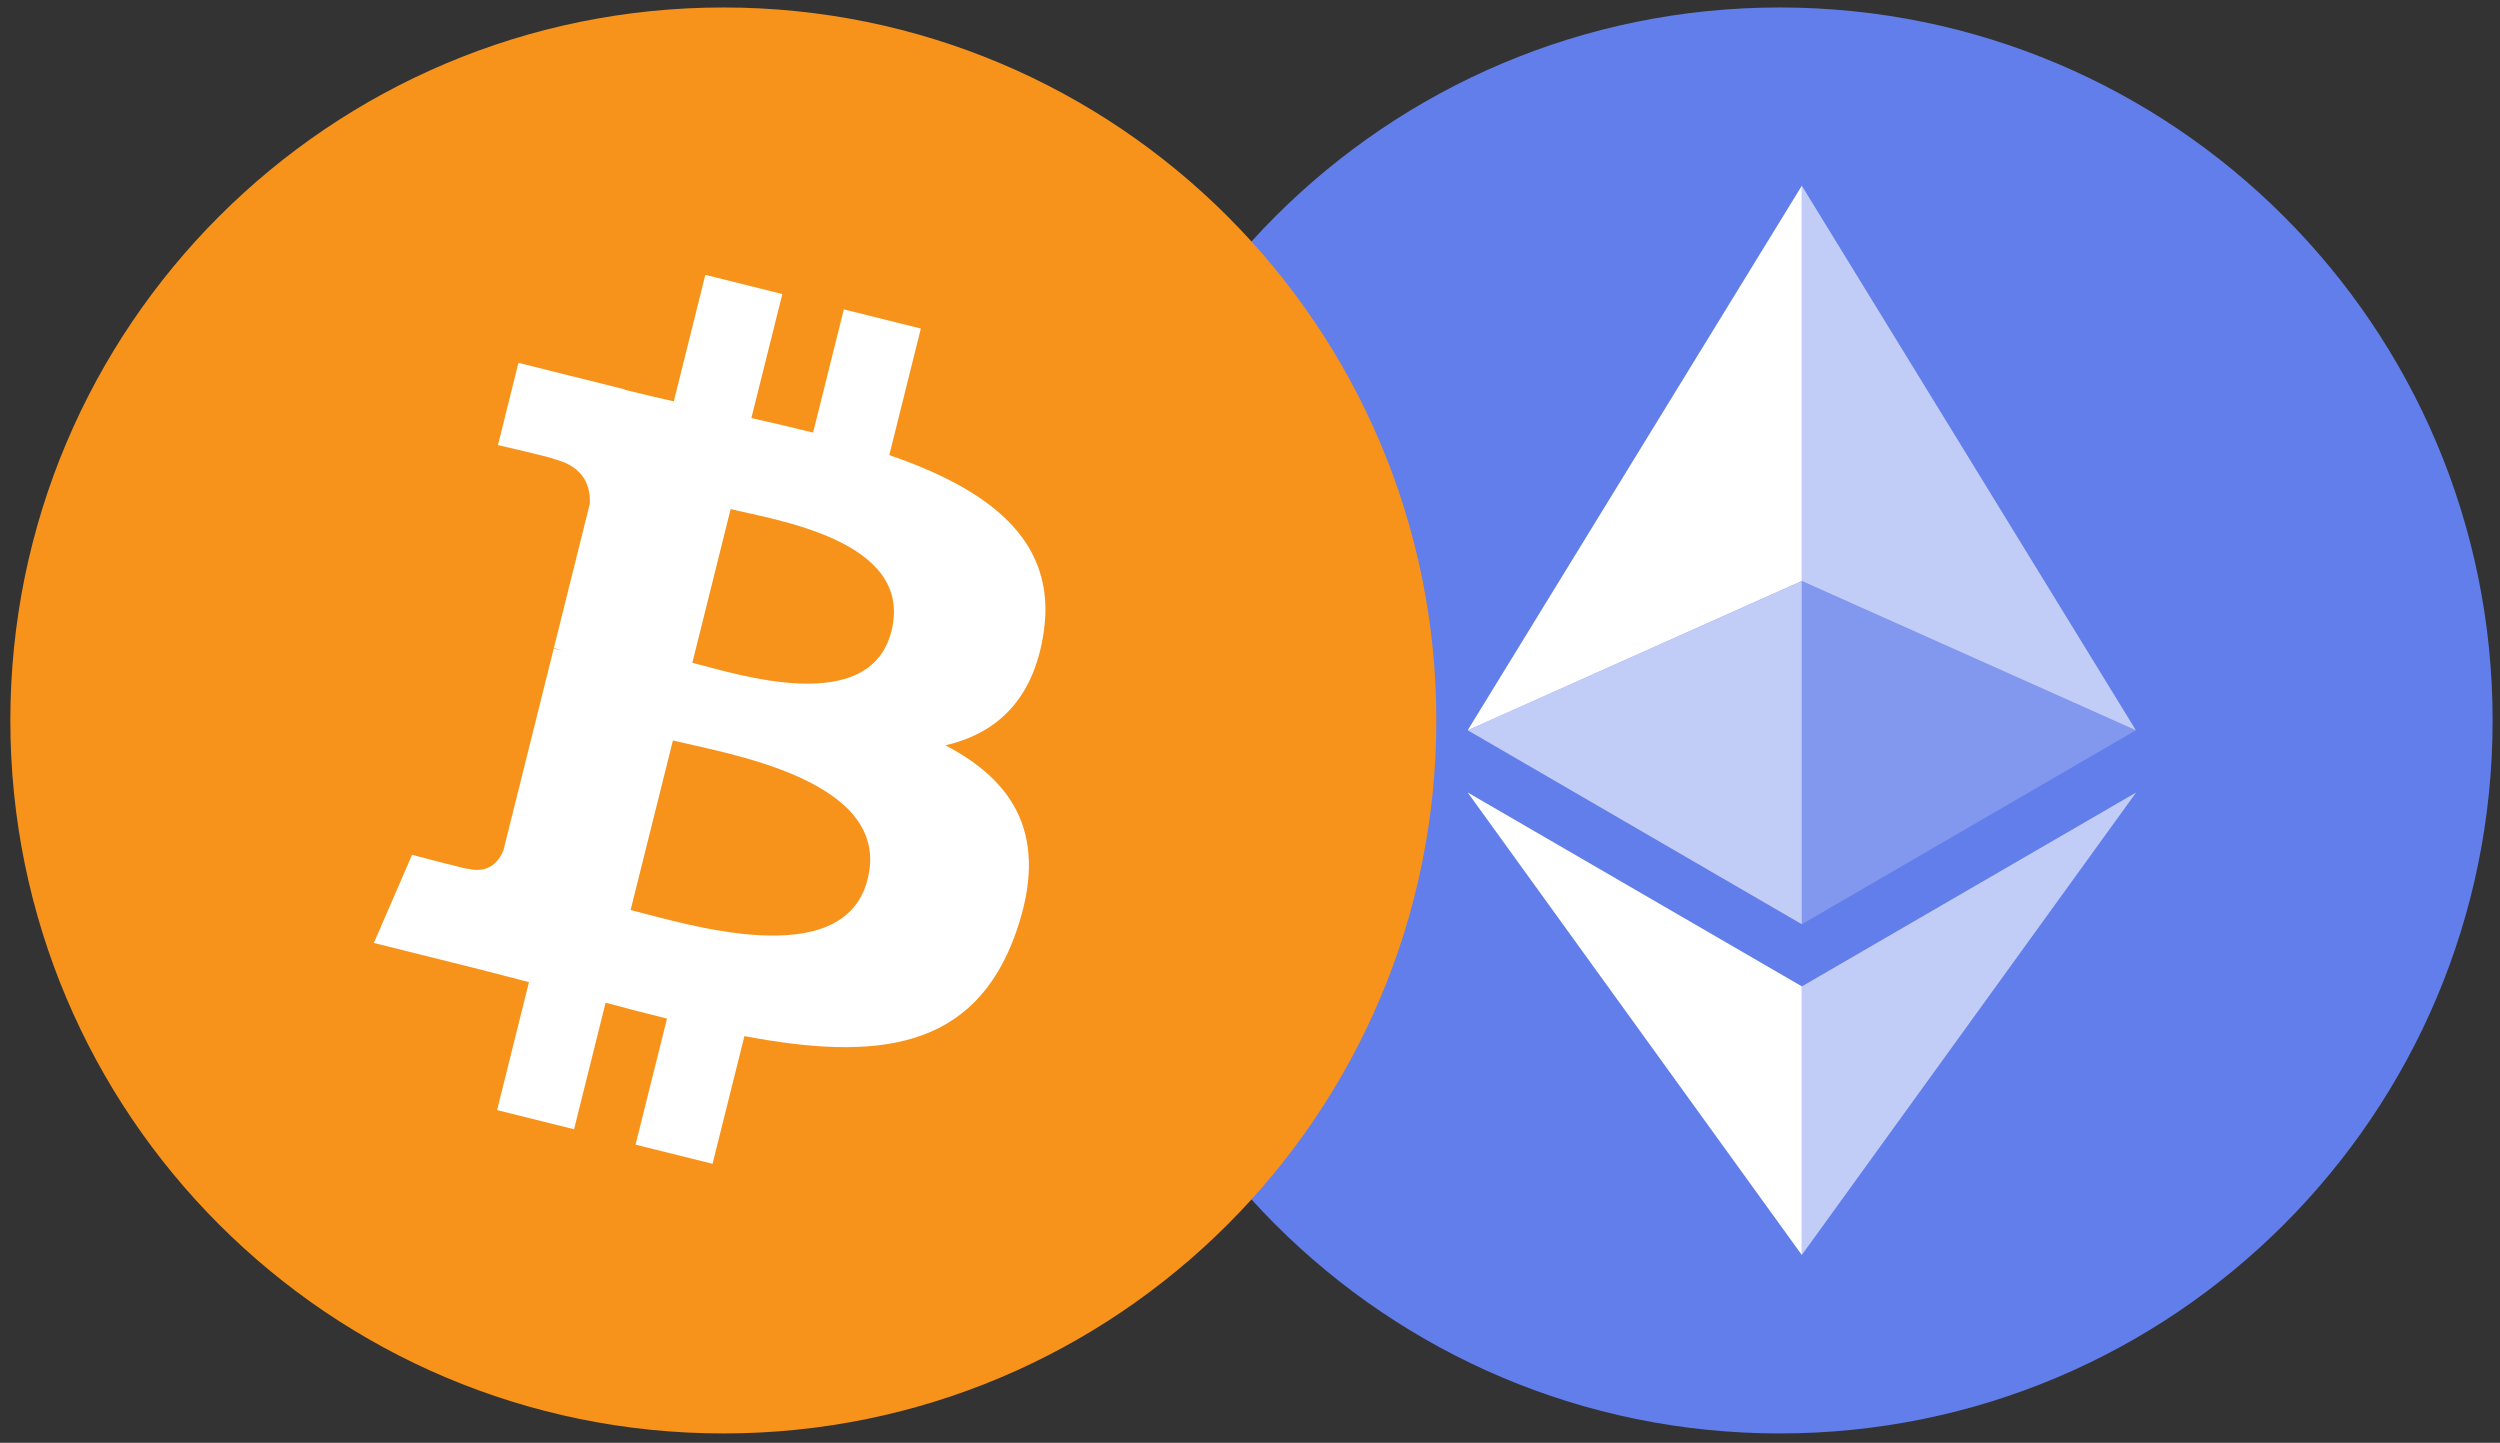
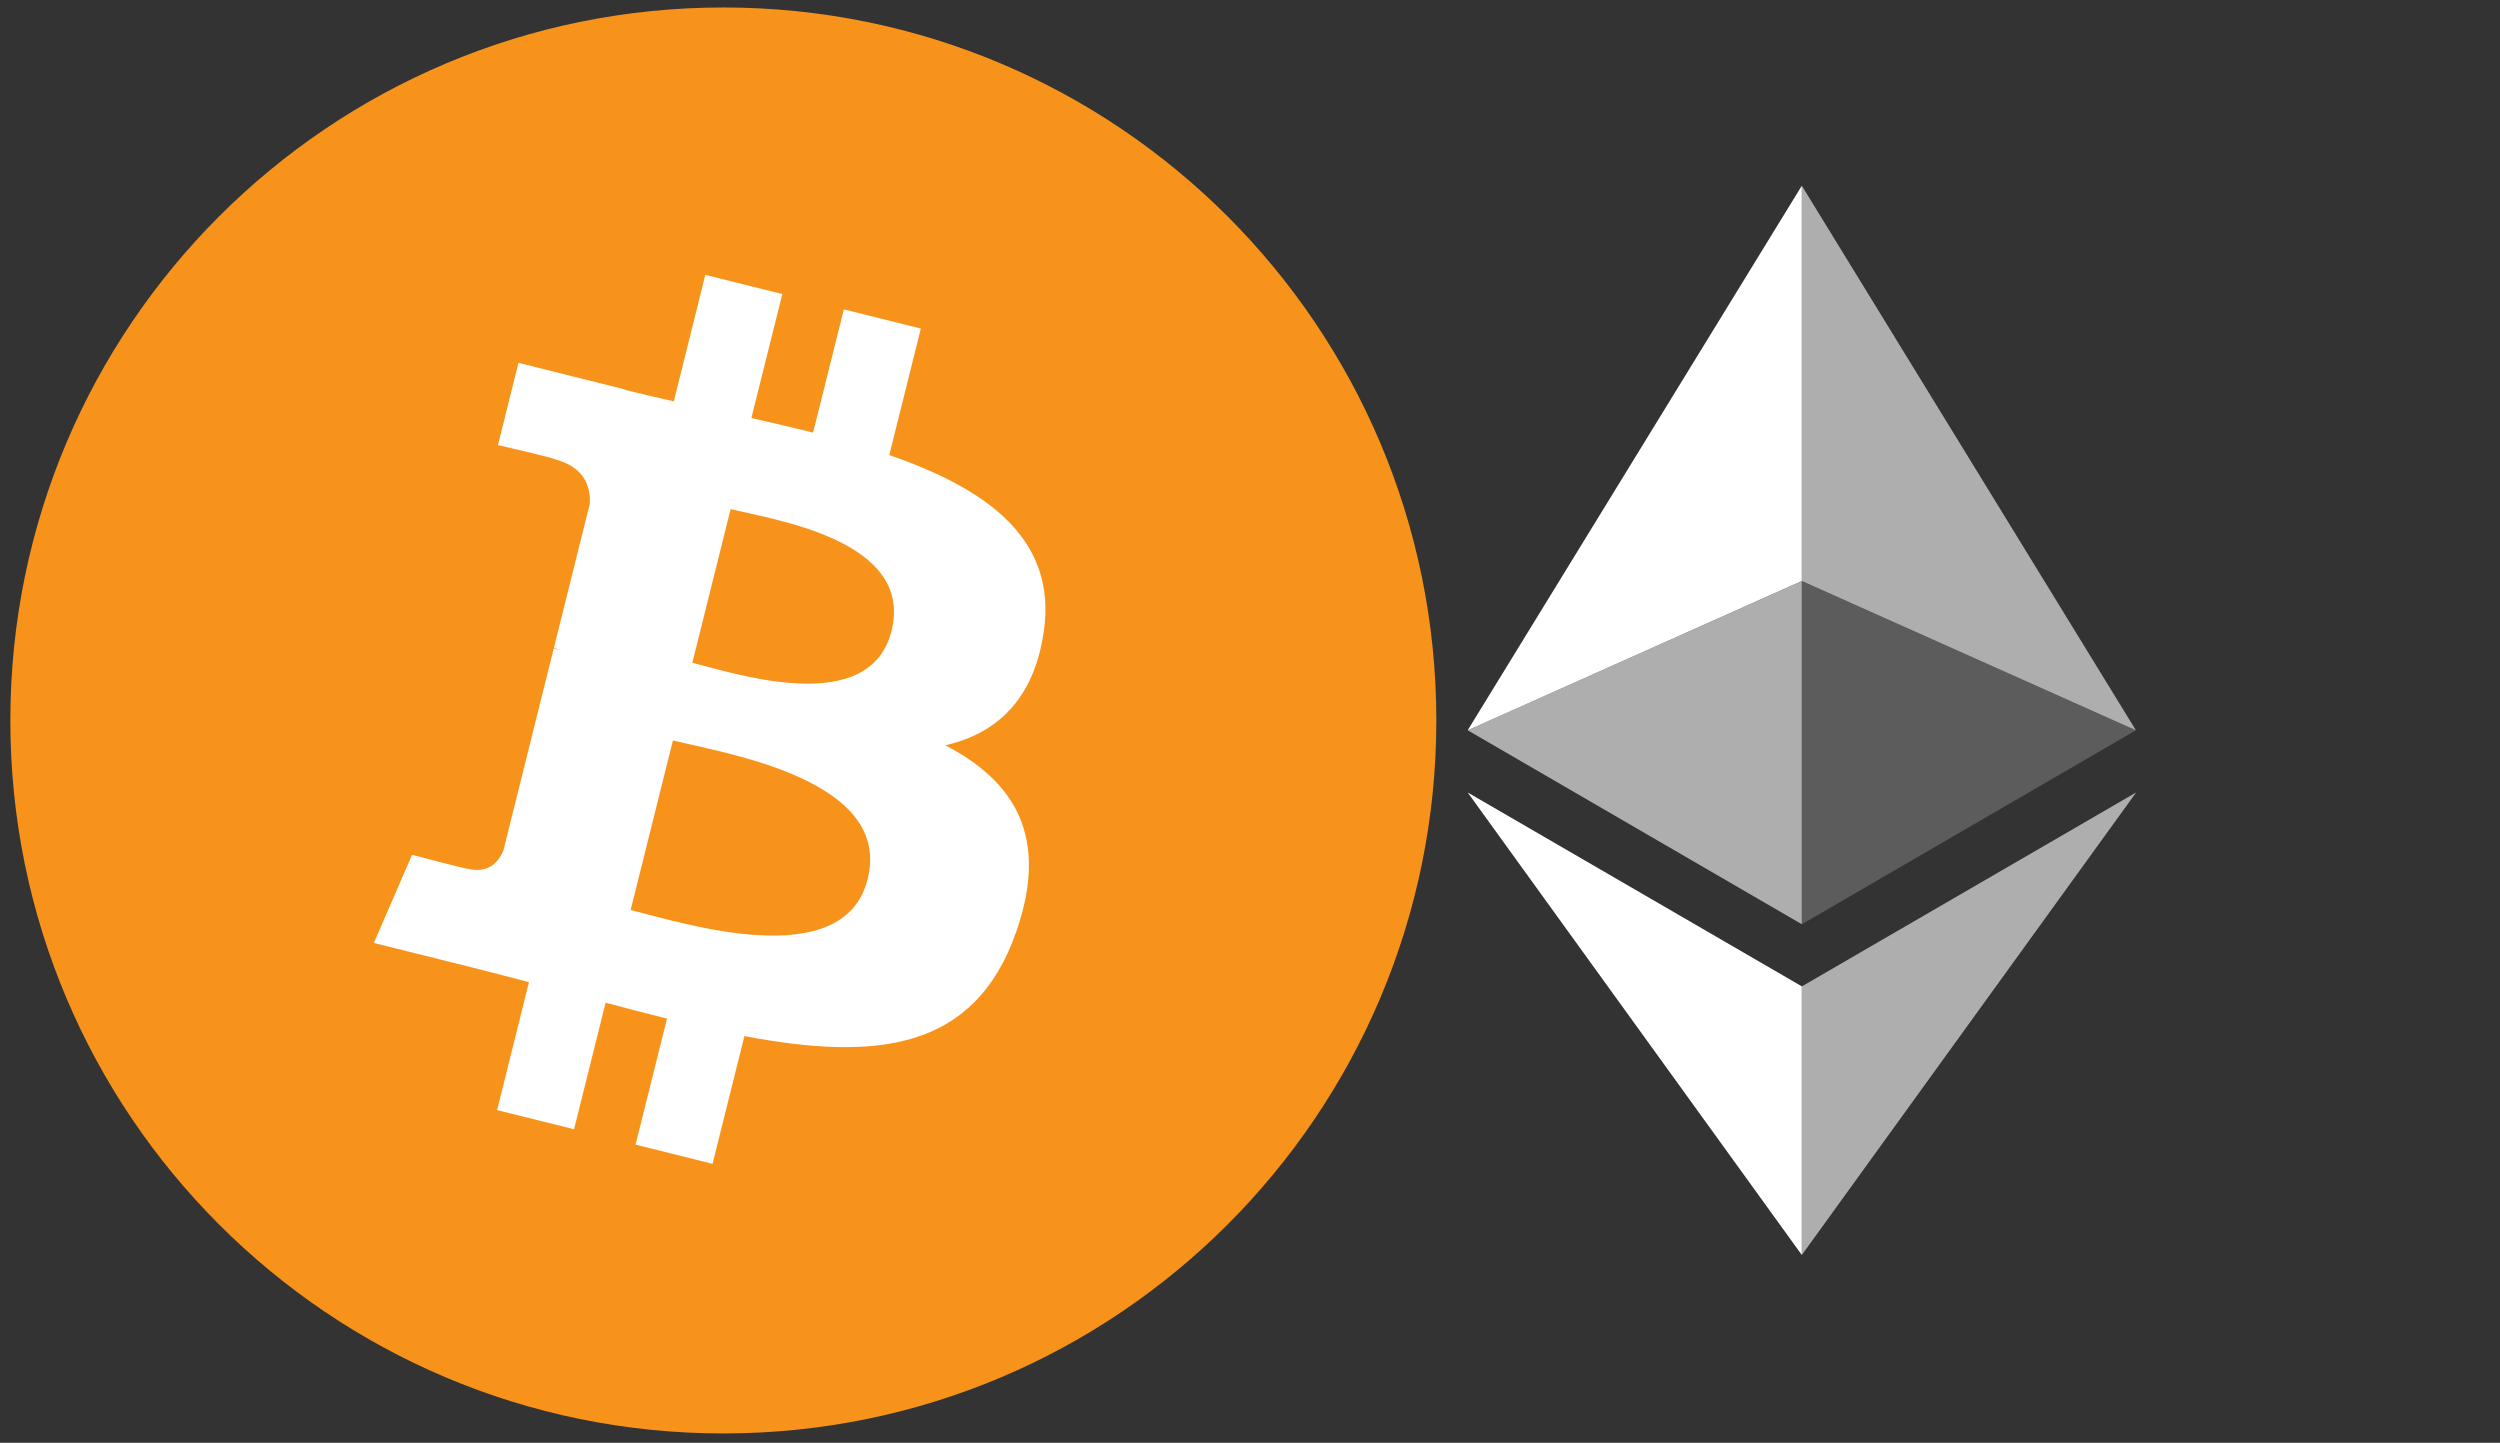
<svg xmlns="http://www.w3.org/2000/svg" width="201" height="116" viewBox="0 0 201 116" fill="none">
  <rect x="0" y="0" width="201" height="116" fill="#333333" stroke="none" />
  <g clip-path="url(#clip0_2002_62)">
-     <path d="M143.081 115.249C174.741 115.249 200.406 89.584 200.406 57.925C200.406 26.266 174.741 0.601 143.081 0.601C111.422 0.601 85.757 26.266 85.757 57.925C85.757 89.584 111.422 115.249 143.081 115.249Z" fill="#627EEA" />
    <path d="M144.866 14.932V46.711L171.726 58.713L144.866 14.932Z" fill="white" fill-opacity="0.602" />
    <path d="M144.866 14.932L118.002 58.713L144.866 46.711V14.932Z" fill="white" />
    <path d="M144.866 79.307V100.9L171.744 63.715L144.866 79.307Z" fill="white" fill-opacity="0.602" />
    <path d="M144.866 100.9V79.303L118.002 63.715L144.866 100.9Z" fill="white" />
    <path d="M144.866 74.309L171.726 58.713L144.866 46.718V74.309Z" fill="white" fill-opacity="0.2" />
    <path d="M118.002 58.713L144.866 74.309V46.718L118.002 58.713Z" fill="white" fill-opacity="0.602" />
  </g>
  <g clip-path="url(#clip1_2002_62)">
    <path d="M58.156 115.249C89.816 115.249 115.481 89.584 115.481 57.925C115.481 26.266 89.816 0.601 58.156 0.601C26.497 0.601 0.832 26.266 0.832 57.925C0.832 89.584 26.497 115.249 58.156 115.249Z" fill="#F7931A" />
    <path d="M83.913 50.831C85.038 43.322 79.316 39.284 71.499 36.59L74.035 26.415L67.844 24.874L65.372 34.78C63.746 34.372 62.076 33.992 60.41 33.612L62.9 23.642L56.709 22.097L54.172 32.269C52.825 31.961 51.5 31.66 50.217 31.337L50.224 31.305L41.683 29.173L40.035 35.787C40.035 35.787 44.632 36.84 44.535 36.905C47.043 37.532 47.494 39.191 47.419 40.509L44.531 52.099C44.703 52.142 44.925 52.207 45.176 52.304L44.52 52.142L40.472 68.38C40.164 69.139 39.386 70.282 37.631 69.849C37.695 69.938 33.131 68.727 33.131 68.727L30.057 75.814L38.118 77.824C39.616 78.2 41.084 78.594 42.528 78.963L39.967 89.253L46.154 90.793L48.691 80.618C50.382 81.073 52.023 81.496 53.628 81.897L51.098 92.029L57.289 93.57L59.851 83.302C70.413 85.301 78.353 84.495 81.695 74.943C84.389 67.255 81.563 62.816 76.006 59.924C80.054 58.993 83.1 56.331 83.913 50.831V50.831ZM69.761 70.673C67.852 78.365 54.9 74.205 50.701 73.163L54.104 59.53C58.303 60.58 71.764 62.654 69.761 70.673ZM71.678 50.72C69.933 57.717 59.156 54.16 55.663 53.289L58.744 40.928C62.237 41.799 73.498 43.422 71.678 50.72Z" fill="white" />
  </g>
  <defs>
    <clipPath id="clip0_2002_62">
      <rect width="114.649" height="114.649" fill="white" transform="translate(85.757 0.601)" />
    </clipPath>
    <clipPath id="clip1_2002_62">
      <rect width="114.649" height="114.649" fill="white" transform="translate(0.832 0.601)" />
    </clipPath>
  </defs>
</svg>